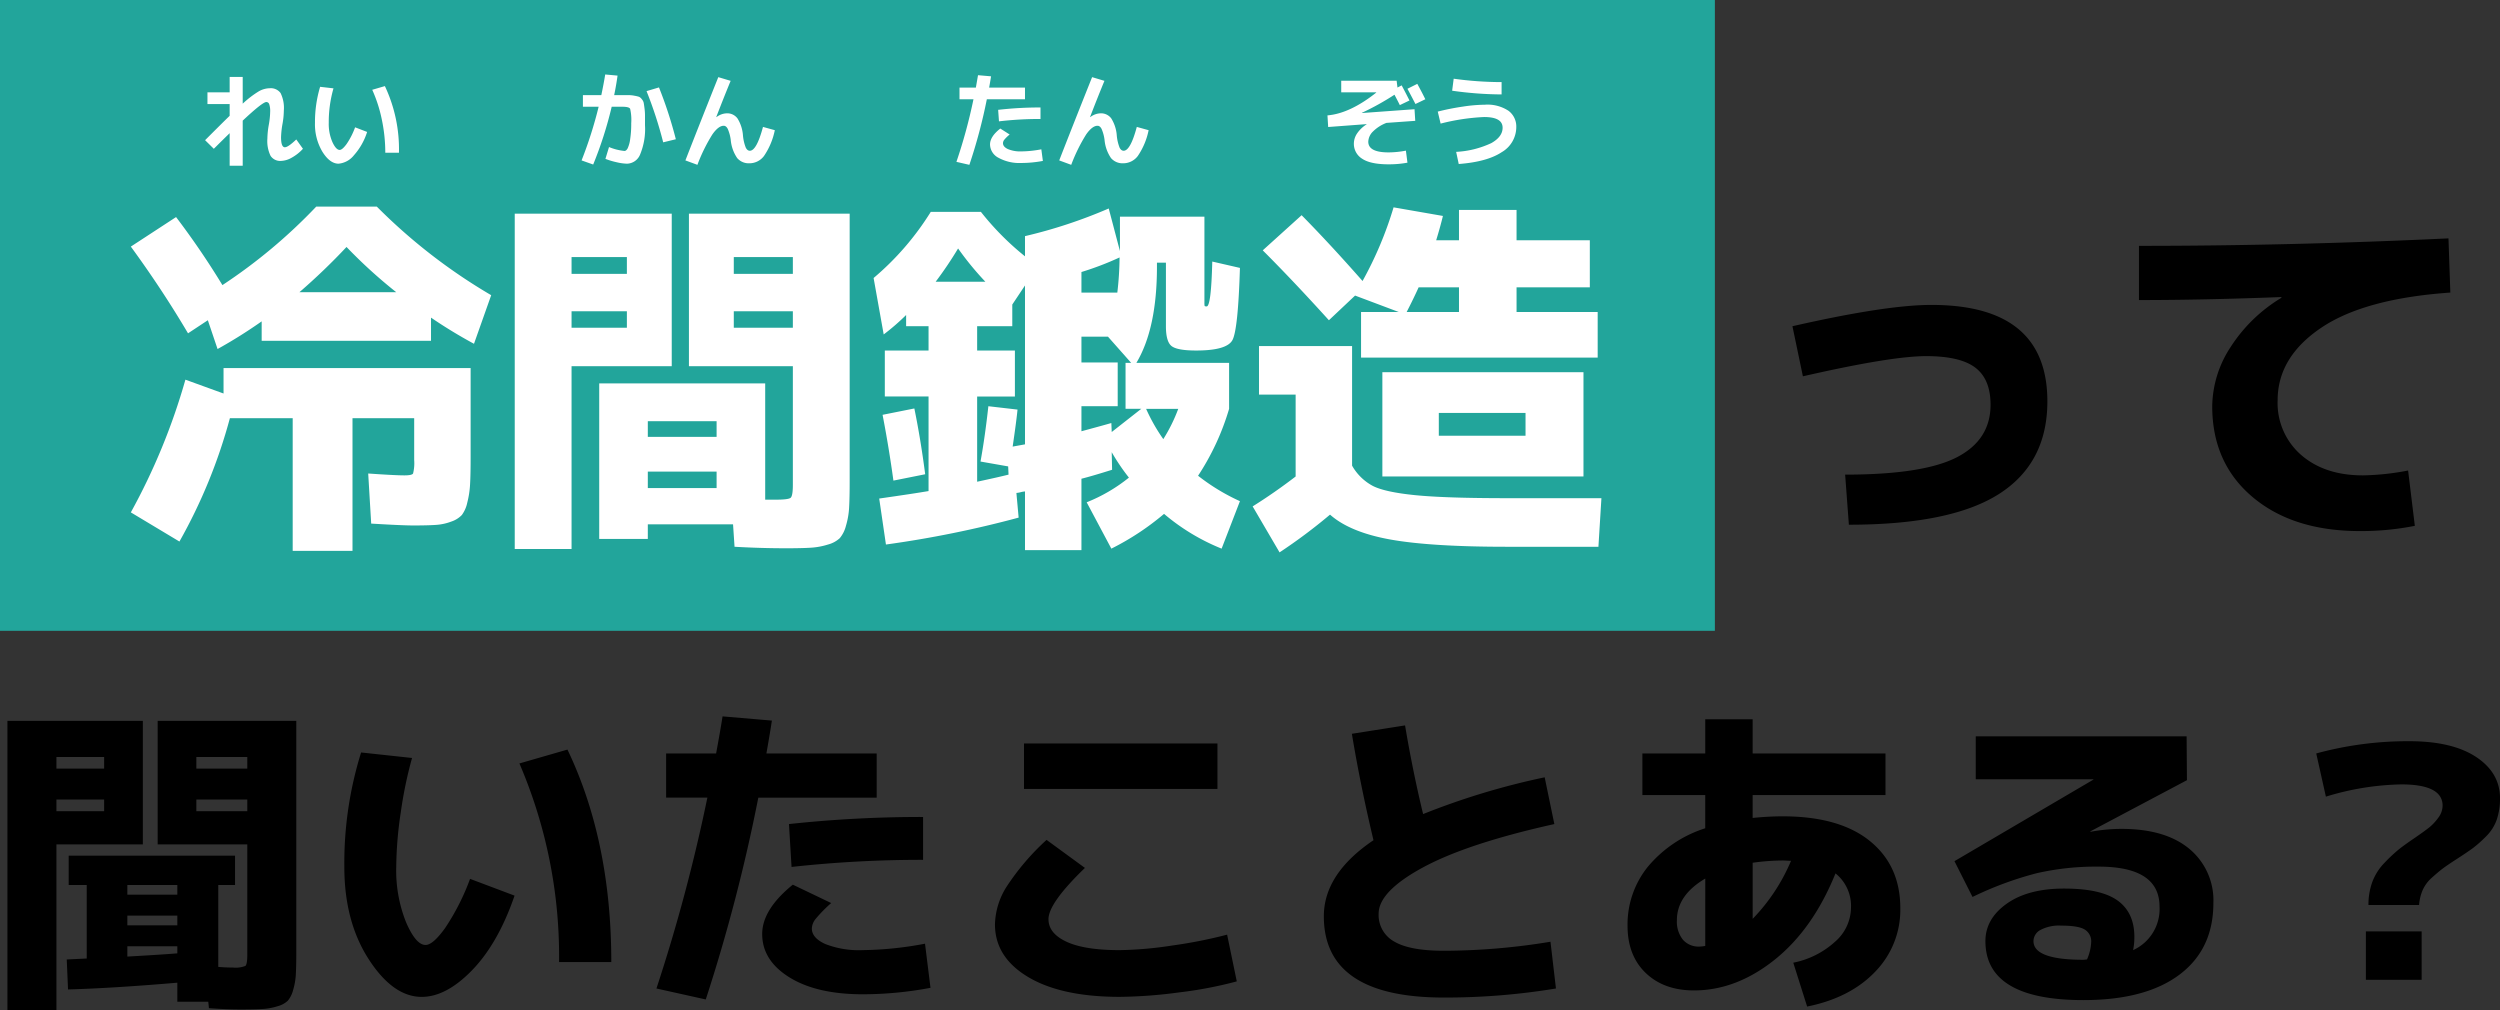
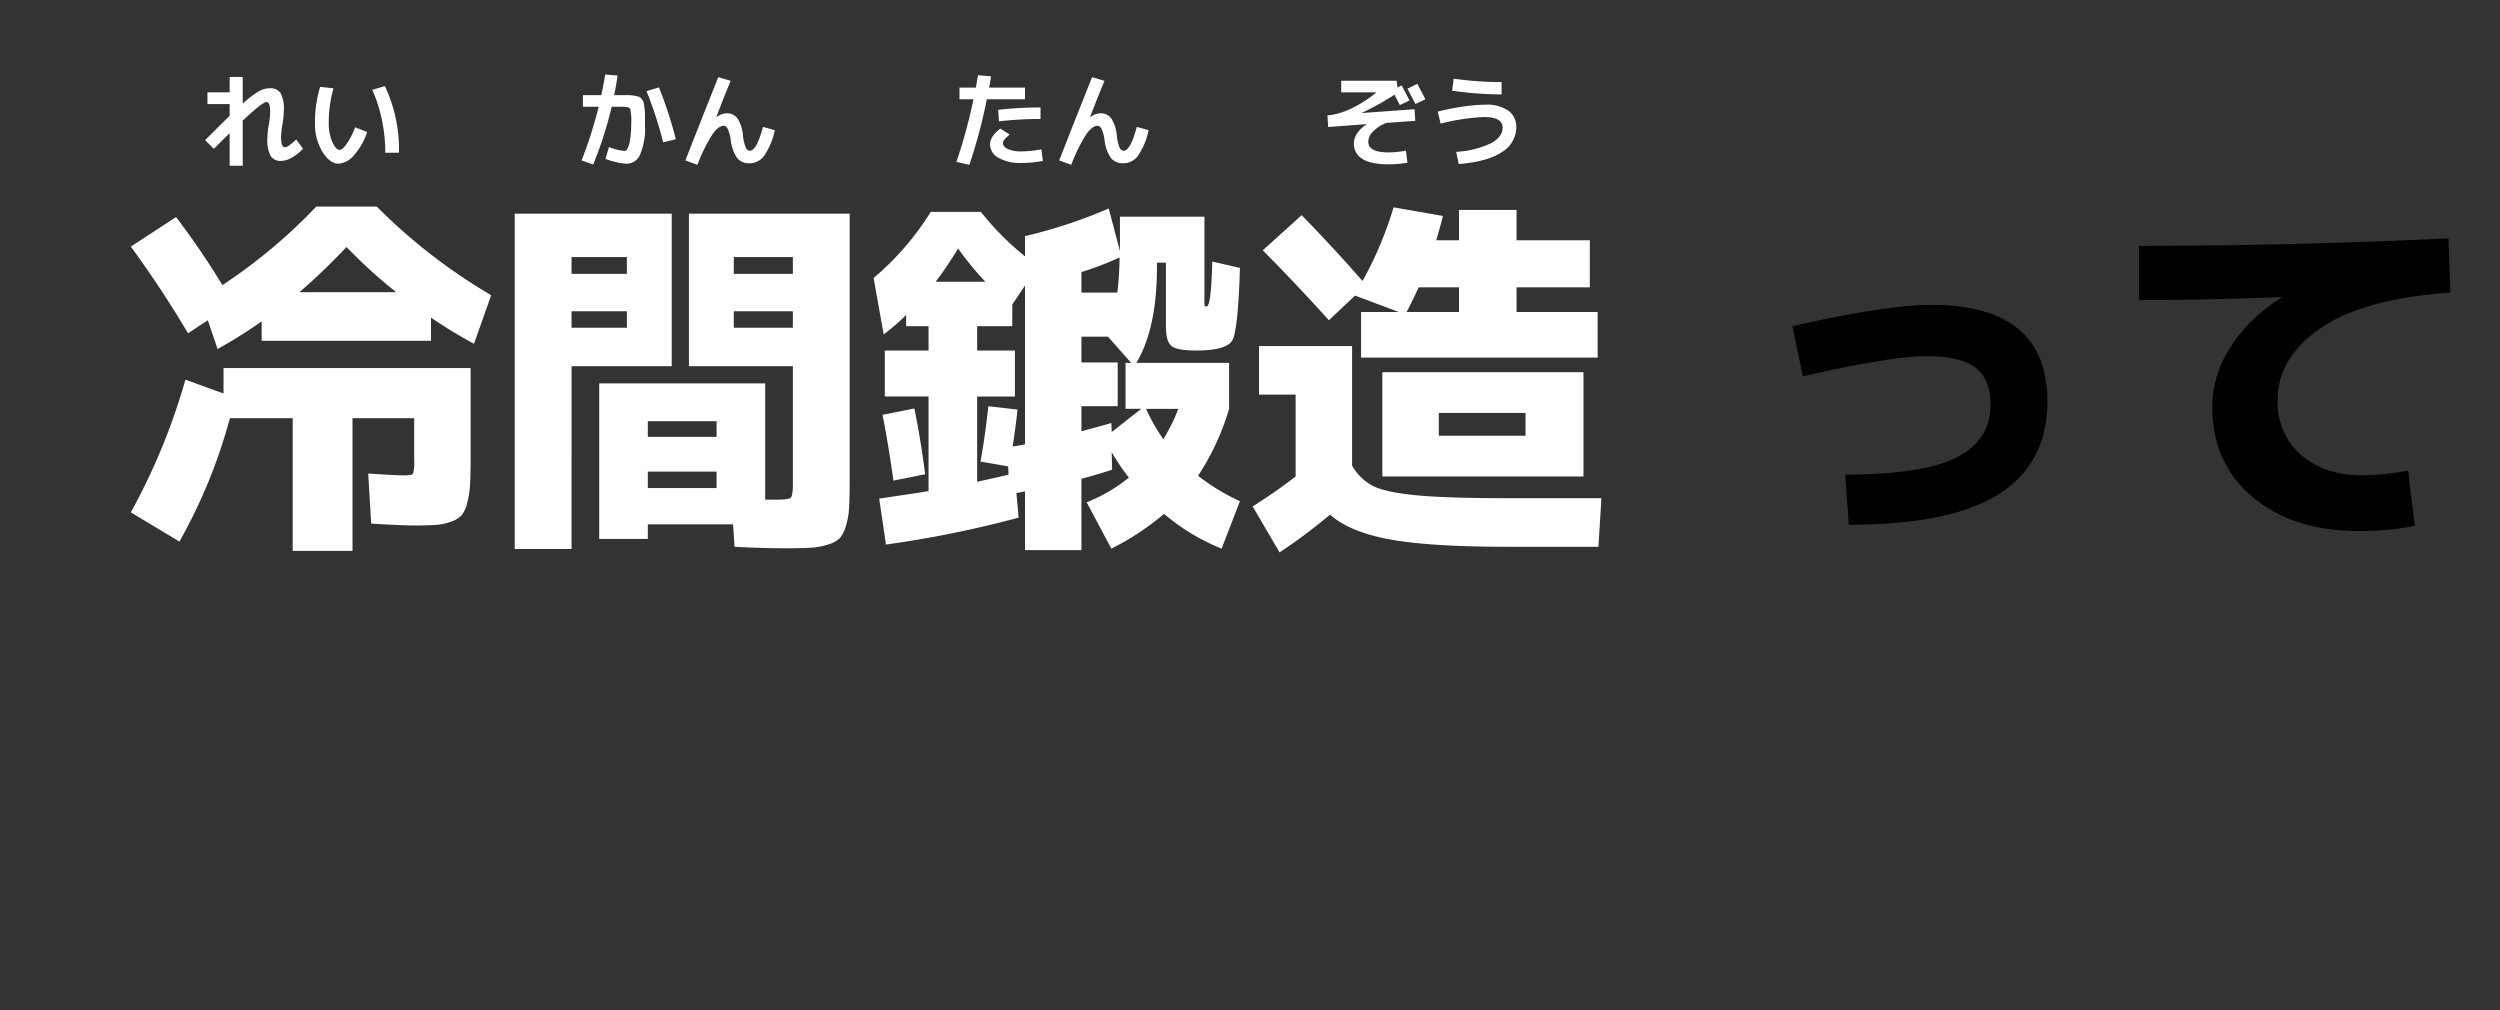
<svg xmlns="http://www.w3.org/2000/svg" width="535.027" height="216.171">
  <rect width="100%" height="100%" fill="#333333" stroke="none" />
-   <path d="M12.076 171.115v2.484h10.212v-2.484Zm0-6.624h10.212v-2.484H12.076Zm40.848 6.624h-10.9v2.484h10.9Zm0-6.624v-2.484h-10.9v2.484ZM37.951 202.51H27.256v2.208q7.314-.414 10.695-.69Zm0-6.555H27.256v2.07h10.695Zm0-4.485v-2.07H27.256v2.07Zm-25.875 24.702H1.588v-61.893h28.98v26.427H12.076Zm39.537-.138q-3.243 0-6.9-.276l-.138-1.38h-6.624v-4.071q-13.731 1.173-23.391 1.449l-.276-6.417q1.38-.069 4.278-.207V189.4H14.7v-6.279h35.6v6.279h-3.586v17.526q1.587.138 3.105.138a5.74 5.74 0 0 0 2.691-.345q.414-.345.414-2.415v-23.6H33.742v-26.425h29.67v49.266q0 3.174-.1 4.968a14.4 14.4 0 0 1-.587 3.381 5.8 5.8 0 0 1-1.138 2.277 5.14 5.14 0 0 1-2.177 1.173 13 13 0 0 1-3.174.586q-1.656.104-4.623.104m59.547-52.648 10.281-2.967q9.384 19.6 9.384 45.471h-11.178a104.5 104.5 0 0 0-8.487-42.504m-22.977-1.172a89 89 0 0 0-2.415 11.661 82 82 0 0 0-.968 11.661 29.8 29.8 0 0 0 2.1 11.833q2.1 4.865 4.174 4.864 1.587 0 4.209-3.657a49.8 49.8 0 0 0 5.317-10.49l9.522 3.588q-3.516 10.212-9.071 15.942t-10.8 5.727q-6.141 0-11.351-8.073t-5.207-19.734a79.4 79.4 0 0 1 3.588-24.5Zm109.365 21.8a254 254 0 0 0-28.148 1.522l-.552-9.177a264 264 0 0 1 28.7-1.518Zm.414 17.94 1.173 9.453a78.8 78.8 0 0 1-14.49 1.38q-9.867 0-15.7-3.623t-5.828-9.278q0-5.244 6.555-10.557l8.211 3.933a30 30 0 0 0-3.346 3.416 3.46 3.46 0 0 0-.794 2.036q0 2 2.864 3.312a19.8 19.8 0 0 0 8.038 1.311 75 75 0 0 0 13.317-1.379Zm-55.407-31.253v-9.453h10.7q.966-5.244 1.38-7.935l10.557.9q-.345 2.346-1.173 7.038h23.6v9.453h-25.33a370 370 0 0 1-11.247 43.191l-10.557-2.346a369 369 0 0 0 10.9-40.848Zm76.59-1.863v-9.729h41.4v9.729Zm-6.21 28.98a15.7 15.7 0 0 1 2.45-8 52.4 52.4 0 0 1 8.59-10.074l8.211 6q-7.8 7.521-7.8 10.971 0 3.036 3.864 4.83t11.385 1.794a81 81 0 0 0 11.316-1 101 101 0 0 0 11.664-2.313l2.07 10a86 86 0 0 1-12.247 2.346 101 101 0 0 1-12.8.966q-12.489 0-19.6-4.244t-7.103-11.276m76.383-40.779 11.382-1.794q1.656 9.867 3.864 18.975a156.3 156.3 0 0 1 26.013-7.866l2.07 10.005q-18.63 4.14-28.117 9.28t-9.487 9.9a6.47 6.47 0 0 0 3.346 5.968q3.346 1.967 10.591 1.967a141.3 141.3 0 0 0 22.839-1.932l1.173 10.005a145 145 0 0 1-24.009 1.939q-25.668 0-25.668-17.388 0-9.108 10.626-16.284-2.829-11.873-4.623-22.775m62.169 4.209h13.455v-7.314h10.143v7.314h28.428v8.9h-28.428v4.9q3.45-.345 6.417-.345 12.144 0 18.664 5.279t6.521 14.387a18.97 18.97 0 0 1-5.347 13.557q-5.348 5.624-14.594 7.486l-2.967-9.384a18.6 18.6 0 0 0 8.936-4.485 9.74 9.74 0 0 0 3.415-7.176 8.95 8.95 0 0 0-3.312-7.452q-4.83 11.937-13.041 18.492t-17.25 6.555q-6.417 0-10.316-3.726t-3.9-10.143a19.67 19.67 0 0 1 4.313-12.558 26.46 26.46 0 0 1 12.316-8.28v-7.107h-13.453Zm31.813 22.977q-.276 0-.862-.035t-.931-.035a47.5 47.5 0 0 0-6.417.483v12.006a40.3 40.3 0 0 0 8.21-12.419m-18.354 3.795q-6.072 3.588-6.072 8.9a6.2 6.2 0 0 0 1.276 4.175 4.44 4.44 0 0 0 3.55 1.484 8 8 0 0 0 1.242-.138Zm91.559 15.318a9.66 9.66 0 0 0 5.658-9.315q0-8.556-13.041-8.556a57 57 0 0 0-13.282 1.419 73.5 73.5 0 0 0-13.7 5.072l-3.864-7.659 29.739-17.457v-.069h-25.182v-9.187h45.126l.069 9.384-20.7 10.971.069.069a36.6 36.6 0 0 1 6.624-.621q9.384 0 14.525 4.278a14.29 14.29 0 0 1 5.141 11.592q0 9.867-7.245 15.318t-20.563 5.456q-20.979 0-20.979-12.627 0-4.761 4.554-8t12.282-3.243q7.935 0 11.488 2.587t3.553 7.763a13.7 13.7 0 0 1-.272 2.825m-9.867 2a10.3 10.3 0 0 0 .9-3.726 2.93 2.93 0 0 0-1.345-2.656q-1.346-.862-5.072-.863a8.5 8.5 0 0 0-4.451.932 2.75 2.75 0 0 0-1.484 2.38q0 4 10.7 4a3 3 0 0 0 .379-.035 3 3 0 0 1 .373-.031Zm49.062-44.09a74.3 74.3 0 0 1 19.941-2.622q9.177 0 14.283 3.381t5.106 8.832a14 14 0 0 1-.69 4.554 9.45 9.45 0 0 1-2.311 3.622 26 26 0 0 1-2.794 2.484q-1.173.862-3.519 2.38-1.932 1.242-2.9 1.967t-2.346 1.967a7.75 7.75 0 0 0-2 2.691 10 10 0 0 0-.759 3.174h-10.836a14.2 14.2 0 0 1 .828-4.934 11.7 11.7 0 0 1 2.588-4.071 34 34 0 0 1 3-2.829q1.242-1 3.588-2.588 2-1.38 3-2.174a10.6 10.6 0 0 0 1.932-2.07 4.36 4.36 0 0 0 .932-2.588q0-4.554-8.832-4.554a58.2 58.2 0 0 0-16.146 2.622Zm10.623 48.438v-10.35h11.937v10.35Z" />
-   <path fill="#22a59b" d="M0 0h367v135H0z" />
  <path fill="#fff" d="M84.8 62.535a106 106 0 0 1-10.64-9.68 134 134 0 0 1-10.08 9.68Zm-36.96 16.24h52.88v19.12q0 3.68-.12 5.76a20 20 0 0 1-.6 3.92 6.8 6.8 0 0 1-1.16 2.64 5.5 5.5 0 0 1-2.24 1.4 11.3 11.3 0 0 1-3.32.72q-1.76.12-4.8.12-2.4 0-9.04-.4l-.64-10.72q5.76.4 7.76.4 1.6 0 1.84-.4a9 9 0 0 0 .24-2.88v-8.96h-13.2v28.4h-12.8v-28.4H49.2a113.5 113.5 0 0 1-10.8 26.4l-10.4-6.24a135.3 135.3 0 0 0 11.68-28.4l8.16 2.96Zm-7.6-7.44q-5.52-9.36-12.24-18.56l9.68-6.32a171 171 0 0 1 9.92 14.56 114.6 114.6 0 0 0 20.08-16.8h12.96a120.2 120.2 0 0 0 24.48 18.96l-3.68 10.4a105 105 0 0 1-9.2-5.6v4.96H56v-4.16a104 104 0 0 1-9.44 5.92l-2.08-6.16Zm98.4 29.6v3.52h14.72v-3.52Zm0-7.44h14.72v-3.36h-14.72Zm-16.32-26.88v3.52h11.84v-3.52Zm0-8h11.84v-3.6h-11.84Zm47.36 8h-12.64v3.52h12.64Zm0-8v-3.6h-12.64v3.6Zm-47.36 58.88h-12.16v-71.76h33.6v32.64h-21.44Zm45.84-.16q-5.28 0-10.96-.32l-.32-4.8h-18.24v3.12h-10.4v-33.28h35.52v24.88h2.32q2.64 0 3.12-.4t.48-2.8v-25.36h-22.24v-32.64h34.4v57.12q0 3.68-.12 5.76a16.7 16.7 0 0 1-.68 3.92 6.7 6.7 0 0 1-1.32 2.64 5.96 5.96 0 0 1-2.52 1.36 15.2 15.2 0 0 1-3.68.68q-1.92.12-5.36.12m80.8-23.36a35 35 0 0 0 3.2-6.48h-6.88a38 38 0 0 0 3.68 6.48m-48.72-33.68h10.64a65 65 0 0 1-5.84-7.12 80 80 0 0 1-4.8 7.12m59.2-4.32 5.92 1.36q-.4 13.2-1.6 15.44t-7.76 2.24q-4.08 0-5.28-.96t-1.2-4.24v-13.6h-1.92v.88q0 13.2-4.4 20.56h19.84v9.84a53.3 53.3 0 0 1-6.64 14.32 43.6 43.6 0 0 0 8.96 5.44l-3.92 10.16a45 45 0 0 1-12.32-7.44 56.6 56.6 0 0 1-11.28 7.44l-5.28-9.92a35 35 0 0 0 9.04-5.28 44 44 0 0 1-3.68-5.44l.08 3.76q-4.32 1.36-6.56 1.92v15.28h-12.08v-12.56a5 5 0 0 0-.92.16 5 5 0 0 1-.92.16l.48 5.28a229 229 0 0 1-28.4 5.76l-1.44-9.84q7.28-1.04 10.56-1.6v-20.24h-9.36v-9.84h9.36v-5.2h-4.8v-2.4a48 48 0 0 1-4.8 4.16l-2.16-12.08a59.9 59.9 0 0 0 12.24-14.16h10.72a59 59 0 0 0 9.44 9.52v-4.32a106 106 0 0 0 17.92-5.92l2.4 9.12v-7.36h18.08v18.32a4 4 0 0 0 .04.76q.04.12.44.12.96 0 1.2-9.6m-18.56 31.52v-9.84h1.2l-4.96-5.6h-5.68v5.52h7.76v9.36h-7.76v5.36q4.16-1.12 6.4-1.76l.08 1.92 6.32-4.96Zm-9.44-29.28v4.4h7.68a69 69 0 0 0 .48-7.52 64 64 0 0 1-8.16 3.12m-42.56 30.56 6.8-1.36q1.36 6.64 2.32 14.08l-6.8 1.36q-.96-7.04-2.32-14.08m20.96 10q.96-5.28 1.68-11.84l6.24.72q-.24 2.48-1.04 7.92l2.64-.48v-34l-2.72 4.08v4.64h-7.52v5.2h8.08v9.84h-8.08v18.24q4.48-.96 6.72-1.52l-.08-1.76Zm91.2-32h11.2v-5.28h-8.64q-1.04 2.32-2.56 5.28m6.88 35.2h-12.08v-22.32h43.04v22.32Zm0-8.72h18.56v-4.88h-18.56Zm-38.48-19.2h19.92v25.6a11.1 11.1 0 0 0 4.48 4.36q2.64 1.32 9.08 1.96t19.72.64h20.08l-.64 10.4h-19.52q-16.4 0-25.04-1.56t-12.88-5.32a116 116 0 0 1-10.8 8.08l-5.76-9.84q4.72-2.96 9.2-6.4v-17.52h-7.84Zm55.12-7.28h17.36v9.76h-50.64v-9.76h8.08l-9.36-3.52-5.6 5.28q-7.6-8.4-14.16-14.96l8.32-7.52q6 6.08 13.04 14.08a79.2 79.2 0 0 0 6.64-15.76l10.56 1.84q-.56 2.32-1.44 5.2h4.88v-6.48h12.32v6.48h15.68v10.08h-15.68ZM291.459 24.144l.022.044 11.242-.814.154 2.486-6.16.44a8.2 8.2 0 0 0-2.9 1.859 3.2 3.2 0 0 0-.99 2.167q0 2.288 4.334 2.288a20.3 20.3 0 0 0 3.718-.374l.33 2.574a21.7 21.7 0 0 1-4.048.352q-3.85 0-5.632-1.188a3.74 3.74 0 0 1-1.786-3.278 3.9 3.9 0 0 1 .7-2.156 6.8 6.8 0 0 1 2.028-1.936v-.044l-8.228.616-.154-2.486q4.8-.4 10.45-4.884l-.022-.044h-7.48V17.28h11.858l.176 1.452.9-.462q.9 1.694 1.672 3.234l-2.068.99q-.352-.726-1.144-2.222a57 57 0 0 1-6.972 3.872m13.574-2.9-2.112 1.012q-1.188-2.292-1.716-3.256l2.112-1.056q1.012 1.844 1.716 3.296Zm2.662 2.64a52 52 0 0 1 5.357-1.067 33 33 0 0 1 4.7-.407 8.17 8.17 0 0 1 5.091 1.305 4.2 4.2 0 0 1 1.66 3.465 6.23 6.23 0 0 1-3.124 5.39q-3.124 2.068-9.196 2.53l-.55-2.6a20.1 20.1 0 0 0 7.51-1.866q2.431-1.364 2.431-3.3 0-2.288-3.96-2.288a45.3 45.3 0 0 0-9.306 1.408Zm3.08-4.466.33-2.574a75 75 0 0 0 10.252.726v2.64a78 78 0 0 1-10.582-.796ZM222.679 25.464a74 74 0 0 0-8.888.506l-.176-2.464a78 78 0 0 1 9.064-.506Zm.176 6.49.33 2.486a25 25 0 0 1-4.642.44 9.23 9.23 0 0 1-4.851-1.111 3.28 3.28 0 0 1-1.815-2.849q0-1.694 2.2-3.41l2 1.276a8 8 0 0 0-1.142 1.114 1.25 1.25 0 0 0-.286.737q0 .77 1.045 1.265a6.8 6.8 0 0 0 2.849.5 23.6 23.6 0 0 0 4.312-.448M205.343 21.24v-2.486h3.5q.308-1.76.462-2.662l2.794.242q-.264 1.628-.418 2.42h7.678v2.486h-8.164a113 113 0 0 1-3.74 14.036l-2.772-.638a111 111 0 0 0 3.652-13.4Zm31.02-3.94q-1.5 3.63-3.08 7.744l.044.022a3.78 3.78 0 0 1 2.222-.814 2.72 2.72 0 0 1 2.266 1.078 7.93 7.93 0 0 1 1.188 3.676 9.4 9.4 0 0 0 .6 2.585q.341.671.869.671 1.452 0 2.816-5.1l2.53.7a15.1 15.1 0 0 1-2.316 5.522 3.9 3.9 0 0 1-3.113 1.562 3.25 3.25 0 0 1-2.618-1.111 8.15 8.15 0 0 1-1.386-3.905 8.6 8.6 0 0 0-.642-2.354q-.352-.66-.858-.66-1.122 0-2.42 1.837a36 36 0 0 0-3.212 6.523l-2.57-.946q2.97-7.63 7.04-17.82ZM129.567 34l.77-2.53a11.6 11.6 0 0 0 3.3.836q.374 0 .682-.55a6.6 6.6 0 0 0 .539-1.947 21.6 21.6 0 0 0 .231-3.443 10.6 10.6 0 0 0-.231-3.08q-.231-.44-1.661-.44h-2.288a83 83 0 0 1-3.96 12.364l-2.486-.88a89 89 0 0 0 3.652-11.484h-3.366V20.36h3.938q.506-2.4.836-4.422l2.64.242q-.286 2.068-.726 4.18h3.135a6.6 6.6 0 0 1 1.243.132 8 8 0 0 1 .935.22 1.54 1.54 0 0 1 .594.506 1.8 1.8 0 0 1 .407.748q.066.33.176 1.177a12 12 0 0 1 .11 1.551v2.112a14.2 14.2 0 0 1-1.034 6.226 3.12 3.12 0 0 1-2.794 2 10.6 10.6 0 0 1-2.2-.3 16 16 0 0 1-2.442-.732m8.8-14.5 2.662-.792a89 89 0 0 1 3.608 11.092l-2.706.66a87 87 0 0 0-3.564-10.96m18-2.2q-1.5 3.63-3.08 7.744l.044.022a3.78 3.78 0 0 1 2.222-.814 2.72 2.72 0 0 1 2.266 1.078 7.93 7.93 0 0 1 1.184 3.676 9.4 9.4 0 0 0 .6 2.585q.341.671.869.671 1.452 0 2.816-5.1l2.53.7a15.1 15.1 0 0 1-2.316 5.522 3.9 3.9 0 0 1-3.113 1.562 3.25 3.25 0 0 1-2.618-1.111 8.15 8.15 0 0 1-1.386-3.905 8.6 8.6 0 0 0-.642-2.354q-.352-.66-.858-.66-1.122 0-2.42 1.837a36 36 0 0 0-3.212 6.523l-2.57-.946q2.97-7.63 7.04-17.82ZM44.397 19.766h4.752v-3.3h2.794v5.72a21.3 21.3 0 0 1 3.421-2.629 4.9 4.9 0 0 1 2.365-.671 2.59 2.59 0 0 1 2.321 1.034 7.2 7.2 0 0 1 .693 3.74 17 17 0 0 1-.286 2.86 19 19 0 0 0-.308 2.86q0 2.134.814 2.134.7 0 2.442-1.672l1.43 2a9.4 9.4 0 0 1-2.387 1.894 4.9 4.9 0 0 1-2.3.7 2.47 2.47 0 0 1-2.232-1.063 7.2 7.2 0 0 1-.693-3.707 18 18 0 0 1 .286-2.86 17.3 17.3 0 0 0 .308-2.86 4.5 4.5 0 0 0-.209-1.672.66.66 0 0 0-.605-.44q-.814 0-5.06 3.982v9.658h-2.794V28.5q-1.98 1.936-3.388 3.344L43.891 30q4.29-4.29 5.258-5.214v-2.508h-4.752Zm35.266-.55 2.706-.792a31.7 31.7 0 0 1 3.014 14.256h-2.926a34.4 34.4 0 0 0-.737-7.062 30.2 30.2 0 0 0-2.057-6.402m-8.294-.308a26.3 26.3 0 0 0-1.012 7.392 9.7 9.7 0 0 0 .786 4.114q.781 1.672 1.551 1.672.55 0 1.474-1.254a15.8 15.8 0 0 0 1.826-3.586l2.574.99a13.6 13.6 0 0 1-2.825 4.994 4.76 4.76 0 0 1-3.278 1.8q-1.87 0-3.465-2.552a11.44 11.44 0 0 1-1.591-6.178 26.2 26.2 0 0 1 1.1-7.722Z" />
  <path d="M383.6 69.815q20-4.56 29.76-4.56 24.8 0 24.8 20.64 0 13.2-10.32 19.8t-32.16 6.6l-.8-10.72q16.72 0 23.92-3.72t7.2-11.24q0-5.44-3.24-7.92t-10.52-2.48q-7.52 0-26.4 4.32Zm74.16-17.2q32.48 0 66.24-1.6l.4 11.6q-18.4 1.28-27.68 7.56t-9.28 15.48a14.71 14.71 0 0 0 5.04 11.72q5.04 4.36 13.2 4.36a55 55 0 0 0 9.68-1.04l1.44 11.84a59 59 0 0 1-11.76 1.12q-14.32 0-22.96-7.28t-8.64-19.44a23.54 23.54 0 0 1 3.92-12.64 33.3 33.3 0 0 1 10.88-10.56v-.16q-16.8.64-30.48.64Z" />
</svg>